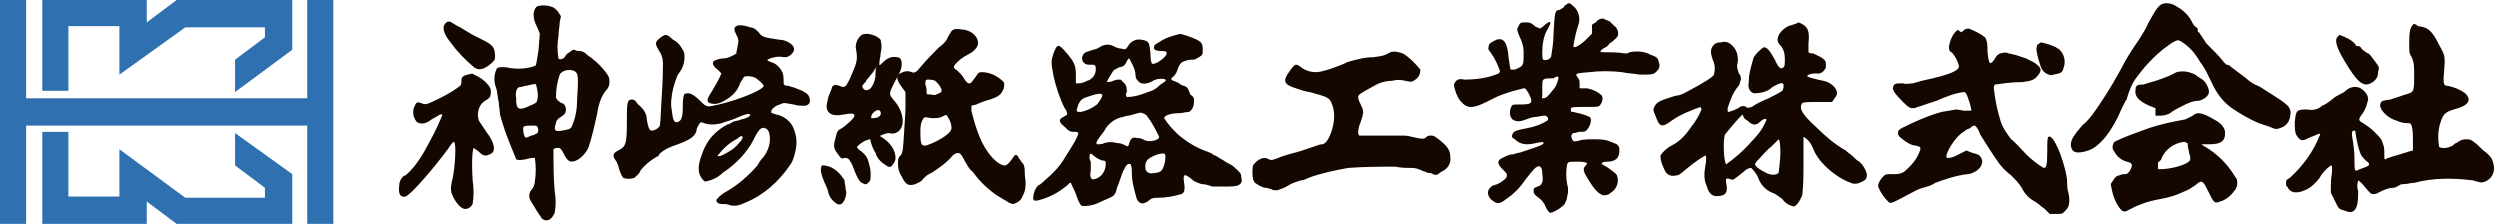
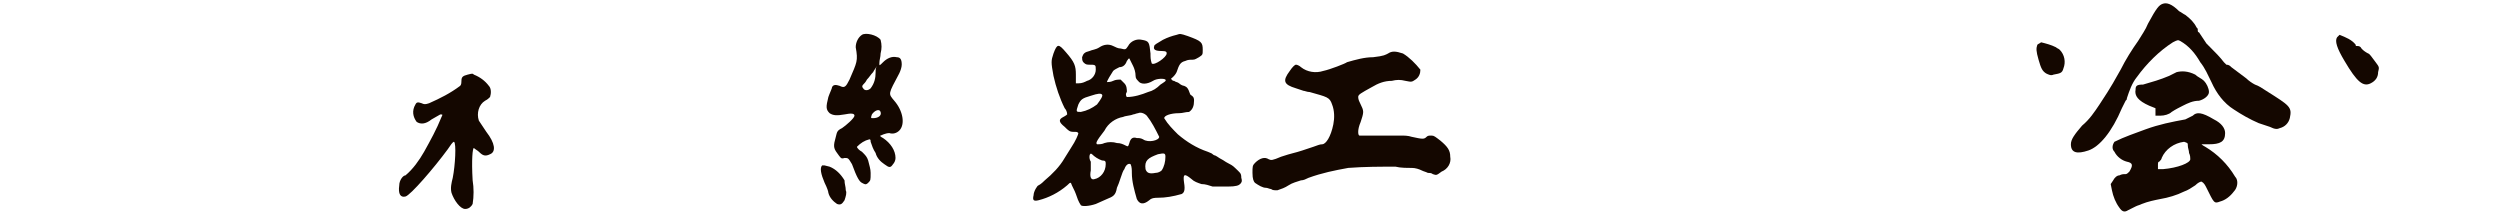
<svg xmlns="http://www.w3.org/2000/svg" version="1.0" id="レイヤー_1" x="0px" y="0px" viewBox="0 0 201 18" style="enable-background:new 0 0 201 18;" xml:space="preserve">
  <style type="text/css">
	.st0{fill:#2F70B0;}
	.st1{fill:#140700;}
	.st2{fill:none;}
</style>
  <g>
-     <polygon class="st0" points="24.7,0 24.7,7.9 2.1,7.9 2.1,0 0,0 0,18 2.1,18 2.1,10.1 24.7,10.1 24.7,18 26.8,18 26.8,0  " />
-     <path class="st0" d="M18.9,13.3l2.4,1.8v0.8h-6.4L9.6,12v3.8H5.5v-5.2H3.4V18h8.4v-1.8l2.4,1.8h9.3v-4l-4.6-3.3V13.3z M5.5,2.1h4.1   V6l5.3-3.8h6.4V3l-2.4,1.8v2.6L23.5,4V0h-9.3l-2.4,1.8V0H3.4v7.3h2.1V2.1L5.5,2.1z" />
-   </g>
+     </g>
  <g>
-     <path class="st1" d="M173.9,0.3c-0.3,0.1-0.5,0.3-1.2,1.6c-0.2,0.5-0.5,0.9-0.8,1.4c-0.5,0.7-1,1.5-1.4,2.3   c-0.4,0.7-0.7,1.3-1.7,2.8c-0.4,0.6-0.8,1.2-1.4,1.7c-0.6,0.7-0.9,1.1-0.9,1.5c0,0.7,0.5,0.8,1.4,0.5s1.9-1.5,2.7-3.4   c0.1-0.2,0.2-0.4,0.3-0.6C171,8,171,8,171,7.9c0.2-0.6,0.4-1.2,0.8-1.7c0.8-1.1,1.8-2.1,2.9-2.8c0.4-0.2,0.4-0.2,0.6-0.1   c0.7,0.4,1.2,1,1.6,1.7c0.4,0.5,0.6,1,0.9,1.6c0.4,0.9,1,1.7,1.8,2.2c0.6,0.4,1.3,0.8,2,1.1l0.9,0.3c0.4,0.2,0.6,0.2,0.8,0.1   c0.4-0.1,0.7-0.4,0.8-0.8c0.2-0.9,0-1-1.9-2.2c-0.3-0.2-0.6-0.4-0.9-0.5c-0.2-0.1-0.5-0.3-0.7-0.5c-0.4-0.3-0.8-0.6-1.2-0.9   c-0.1-0.1-0.2-0.2-0.4-0.2c0,0-0.1-0.1-0.2-0.2c-0.3-0.4-0.7-0.8-1.1-1.2c-0.1-0.1-0.2-0.2-0.3-0.3c-0.2-0.3-0.4-0.6-0.6-0.9   c-0.1,0-0.1-0.1-0.1-0.2c0-0.1,0-0.1-0.1-0.2c-0.2-0.1-0.3-0.3-0.4-0.5c-0.2-0.4-0.5-0.7-0.9-1c-0.2-0.1-0.3-0.2-0.5-0.3   C174.6,0.3,174.2,0.2,173.9,0.3" />
-     <path class="st1" d="M76.2,9.4c0.2,0.3,0.3,0.6,0.3,0.9c0,0.3-0.5,0.7-1.3,1.1c-1.1,0.5-1.2,0.5-1.2-0.8c0-0.3,0-0.7,0.2-1   c0.1-0.2,0.1-0.2,0.7-0.1c0.3,0,0.6,0,0.8-0.1C76.1,9.2,76.1,9.2,76.2,9.4 M75.2,6.5c0.2,0.2,0.4,0.4,0.5,0.7c0,0.2,0,0.2-0.2,0.3   c-0.2,0.1-0.4,0.2-0.6,0.1c-0.4,0-0.4,0-0.4-0.2c0-0.1,0-0.4-0.1-0.6c0-0.3,0-0.4,0.2-0.4C74.7,6.4,75,6.4,75.2,6.5L75.2,6.5   L75.2,6.5z M76.5,2.5c-0.1,0.2-0.2,0.3-0.3,0.5c-0.1,0.3-0.4,0.6-0.7,0.8c-0.5,0.5-1,1-1.5,1.6c-0.3,0.4-0.5,0.5-0.7,0.4   s-0.5-0.1-0.7,0C72,6,72,6.3,72.5,7l0.3,0.4v1.2c0,0.7-0.1,1.6-0.1,1.9c-0.1,1.5-0.1,1.8-0.3,2c-0.2,0.2-0.2,0.3-0.2,0.7   s0.1,0.7,0.3,1c0.3,0.6,0.5,0.8,1.1,0.6c0.2-0.1,0.5-0.2,0.6-0.4c0.2-0.2,0.4-0.4,0.7-0.5c0.6-0.4,1.2-0.8,1.7-1.4   c0.1-0.1,0.3-0.2,0.4-0.2c0.2,0,0.3,0.1,0.6,0.7c0.2,0.3,0.3,0.6,0.6,0.8c0.5,0.7,1.1,1.3,1.8,1.8c0.1,0.1,0.5,0.3,0.8,0.5   c0.2,0.1,0.4,0.3,0.7,0.3c0.3-0.1,0.6-0.3,0.7-0.6c0.3-0.5,0.3-1.1,0.2-1.7c0-0.8-0.1-0.9-0.2-1s-0.2-0.3-0.3-0.4   c-0.1-0.3-0.3-0.3-0.4-0.1c-0.2,0.3-0.5,0.7-0.7,0.7c-0.6,0-1.5-1-2-2.2c-0.3-0.7-0.5-1.4-0.7-2.2V8.5l0.4-0.1   c0.2-0.1,0.7-0.3,1.1-0.4c0.6-0.2,0.7-0.3,0.9-0.5c0.2-0.3,0.3-0.6,0.2-0.9c-0.5-0.5-1.1-0.8-1.8-0.8c-0.2,0-0.3,0.1-0.4,0.3   l-0.3,0.4c-0.2,0.3-0.4,0.3-0.7-0.2c-0.1-0.2-0.3-0.4-0.5-0.6c-0.3-0.2-0.3-0.2-0.3-0.4c0.3-0.4,0.7-0.7,1.1-0.9   c0.8-0.4,1-0.9,0.7-1.4c-0.2-0.3-0.5-0.5-0.9-0.6C76.9,2.3,76.7,2.3,76.5,2.5L76.5,2.5L76.5,2.5z M157.4,2.4   c-0.4,0.3-0.6,0.8-0.7,1.3c0,0.3,0,0.4,0.2,0.5c0.3,0.3,0.5,0.7,0.6,1.1c0,0.4-0.7,0.7-3,1.2l-0.7,0.2c-0.3,0-0.5,0.1-0.8,0   c-0.6,0-0.7,0-0.8,0.3c-0.1,0.2,0.2,0.6,0.8,1.2c0.5,0.5,0.6,0.5,0.9,0.5c0.6-0.2,1.2-0.4,1.8-0.6c0.7-0.3,1.4-0.6,2.2-0.7   c0.1,0,0.2,0.1,0.3,0.4c0.2,0.5,0.3,1,0.3,1.1c-0.2,0-0.4,0-0.6,0l-0.6-0.1L156.1,9c-1.1,0.3-2.2,0.8-3.2,1.3   c-0.3,0.2-0.3,0.2-0.3,0.4s0.1,0.3,0.5,0.6c0.3,0.2,0.6,0.4,0.9,0.4c0.4,0.1,0.4,0.1,0.4,0.3c-0.2,0.7-0.7,1.3-1.3,1.8   c-0.3,0.2-0.6,0.2-0.9,0.2c-0.6,0-0.6,0-0.8,0.2S151,14.7,151,15c0.2,0.5,0.5,0.9,0.8,1.2c0.2,0.2,0.2,0.2,1.7-0.6   c0.4-0.2,0.7-0.4,1.1-0.5c0.4-0.1,0.7-0.2,1-0.4c0.8-0.3,1.7-0.6,2.6-0.7c0.2,0,0.4-0.1,0.6-0.2c0.2-0.1,0.4-0.3,0.5-0.5   c0.1-0.3,0.1-0.3,0-0.6c-0.2-0.3-0.3-0.3-0.7-0.4l-0.5-0.2l-0.4,0.2c-0.4,0.2-0.7,0.4-1.1,0.4c-0.4,0,0.4-1.4,1-1.9   c0.1-0.1,0.3-0.2,0.4-0.3c0.1-0.1,0.2-0.1,0.4-0.2c0.1-0.1,0.2-0.2,0.4-0.2c0.2,0.2,0.3,0.4,0.4,0.7c0.5,0.8,1,1.6,1.5,2.3   c0.3,0.4,0.6,0.7,1,1c0.3,0.3,0.7,0.7,0.9,1.1c0.2,0.4,0.6,0.8,1,1c0.2,0.1,0.5,0.4,0.8,0.6l0.4,0.4h0.5c0.5,0,0.5,0,0.7-0.2   c0.1-0.1,0.2-0.2,0.3-0.4c0.1-0.3,0.1-0.7,0-1.1c-0.1-0.3-0.1-0.6-0.1-0.8c0-0.4-0.1-0.8-0.2-1.2c-0.4-1.5-1-2.7-1.3-2.5   c-0.1,0.1-0.1,0.3-0.1,1.2c0,1.2-0.1,1.3-0.3,1.3c-0.5-0.3-1-0.7-1.4-1.1c-0.4-0.4-0.8-0.9-1.2-1.2c-0.3-0.4-0.6-0.8-0.8-1.3   c-0.3-0.9-0.5-1.9-0.6-2.8c0-0.1,0-0.2,0.1-0.3c0.7-0.1,1.4-0.2,2.2-0.2c0.8-0.1,1-0.2,1.3-0.6s0.2-0.6-0.4-1l-0.6-0.3   c-0.3-0.1-0.6-0.2-0.9-0.3c-0.2,0-0.3-0.1-0.5-0.1c-0.2-0.1-0.3-0.1-0.7,0c-0.2,0.1-0.3,0.2-0.4,0.4c-0.4,0.6-0.5,0.5-0.6-0.5   c0-0.9-0.1-1-0.2-1.2c-0.4-0.3-0.8-0.5-1.3-0.7c-0.2,0-0.3,0-0.6,0.3 M143.1,11.5c0.1,0.8,0,1.6-0.1,2.4c-0.2,0.2-0.6,0.2-1,0   s-0.9-0.5-0.9-0.7c0.1-0.2,0.2-0.3,0.4-0.5s0.6-0.7,0.9-0.9c0.2-0.2,0.4-0.4,0.6-0.6C143,11.2,143.1,11.3,143.1,11.5 M140.5,9.7   c0.4,0.4,0.7,0.4,1,0.1c0.3-0.3,0.6-0.3,0.5-0.1c-0.3,0.7-0.7,1.2-1.2,1.7c-0.6,0.7-1.3,1.3-2,1.8c-0.2,0-0.3-2-0.1-2.4   c0.4-0.5,0.9-1.1,1.4-1.6C140.2,9.5,140.3,9.6,140.5,9.7z M143.6,2.2c-0.6,0.4-0.9,1-0.5,1.4c0.3,0.3,0.4,0.7,0.4,1.1   c0,0.5,0,0.6-0.1,0.7c-0.2,0.2-0.4,0.1-0.7-0.6c-0.4-0.7-0.6-1-0.9-1c-0.3,0.2-0.6,0.5-0.8,0.8c-0.2,0.7-0.4,1.3-0.4,2   c-0.1,0.5,0.1,0.8,0.4,0.9c0.5,0,1.1-0.1,1.5-0.5c0.7-0.4,0.9-0.4,0.9-0.1c0,0.1,0,0.2-0.1,0.4c-0.3,0.2-0.7,0.4-1.1,0.6   c-0.5,0.2-1.1,0.5-1.2,0.6c-0.3,0.2-0.6,0.2-0.6,0.1c-0.1-0.1-0.4-0.1-0.5,0c-0.3,0.2-0.6,0.3-0.9,0.4c-0.1,0-0.1,0-0.1-0.3   c0.2-0.6,0.4-1.2,0.8-1.7c0.1-0.1,0.2-0.3,0.2-0.4c0.1-0.2,0.1-0.5-0.1-0.7c-0.1-0.3-0.2-0.6-0.1-0.8c0.1-0.6-0.1-1.2-0.5-1.5   c-0.2-0.2-0.5-0.3-0.8-0.2c-0.4,0-0.5,0.1-0.6,0.2c-0.3,0.3-0.3,0.6-0.1,1.2c0.2,0.4,0.2,0.8,0.1,1.2c-0.1,0.2-0.7,0.6-2.4,1.5   c-0.2,0.1-0.5,0.2-0.7,0.2c-1.3,0.4-1.5,0.5-1.7,0.9c-0.1,0.2-0.1,0.3,0.1,0.7c0.3,0.9,0.5,1,1.3,0.4c0.7-0.5,1.5-0.8,2.3-1.1   c0,0,0.1,0.1,0.1,0.2c-0.2,0.5-0.5,1-0.9,1.5c-0.4,0.6-0.9,1.1-1.5,1.4c-0.4,0.2-0.7,0.5-0.9,0.8c0,0.5,0.2,0.9,0.4,1.3   c0.2,0.3,0.5,0.4,0.9,0.3c0.1,0,0.3-0.1,0.4-0.2c0.6-0.5,1.2-1,1.9-1.4c0.1,0,0.1,0.4,0,0.9s-0.1,1.1,0.1,1.5   c0.2,0.8,0.6,1,1.3,0.8c0.3-0.1,0.4-0.4,0.3-0.9s0-0.5,0.3-0.4s0.2,0.1,1.1-0.6c0.2-0.2,0.4-0.3,0.6-0.3c0.3,0.3,0.5,0.6,0.6,0.9   c0.2,0.5,0.6,0.9,1.1,1.1c0.3,0.1,0.5,0.3,0.8,0.5c0.2,0.3,0.5,0.5,0.9,0.6c0.2,0,0.5-0.4,0.7-0.9c0.1-0.8,0.1-1.7,0.1-2.5   c0-1.7,0-2.2,0-2.2s0.5,0.2,0.8,1c0.2,0.5,0.5,0.9,0.9,1.3c0.6,0.6,1.3,1.1,2.1,1.4c0.2,0.1,0.5,0.1,0.7,0c0.5-0.2,0.6-0.3,0.6-0.7   c-0.1-0.4-0.3-0.7-0.6-1c-0.2-0.1-0.3-0.2-0.5-0.4s-0.4-0.3-0.6-0.5c-0.9-0.5-1.7-1.2-2.4-1.9c-1.1-1-1.4-1.5-1.1-1.9   c0.1-0.1,0.4-0.1,1.6-0.1h0.8l0.2-0.3c0.1-0.1,0.2-0.3,0.2-0.4c0-0.4-0.5-0.9-1.1-1c-0.9-0.2-1.3-0.3-1.3-0.4s0.4-0.2,0.7-0.2   c0.4,0.1,0.7-0.2,0.8-0.5c0-0.1,0-0.2,0-0.3c0-0.2-0.1-0.3-0.4-0.5c-0.2-0.1-0.4-0.2-0.6-0.3c-0.1,0-0.3,0-0.4-0.1   c0-0.2,0-0.5,0-0.7c0.1-1,0-1.4-0.8-1.7C144.3,2,143.9,2,143.6,2.2L143.6,2.2z M59.7,11c0.1,0.1-0.4,0.7-0.8,1   c-0.6,0.4-1.2,0.7-1.2,0.5c0.4-0.5,0.9-1,1.5-1.3C59.6,10.9,59.6,10.9,59.7,11z M59.2,2.1c-0.2,0.1-0.2,0.3,0,0.7   c0.2,0.3,0.2,0.6,0.1,0.9c0,0.2-0.1,0.4-0.1,0.6c-0.3,0.2-0.7,0.4-1.1,0.4c-0.2,0-0.5,0.1-0.7,0.2c-0.2,0.2,0,0.5,0.3,0.7   c0.1,0.1,0.2,0.2,0.3,0.3c-0.2,0.5-0.5,1-0.8,1.5c-0.4,0.6-0.4,0.8-0.1,0.9c0.3,0.1,0.7,0.1,1.3-0.3c0.5-0.3,0.9-0.7,1.1-1.3   c0.1-0.2,0.2-0.3,0.3-0.5c0.1-0.1,0.5-0.1,0.8,0s0.8,0.6,0.8,0.7c0,0.3-1.9,1.1-3.6,1.5c-0.9,0.2-0.9,0.2-1.2,0   c-0.7-0.7-1-0.9-1.3-0.9c-0.1,0-0.2,0-0.3,0.1c-0.1,0.3-0.1,0.6-0.1,0.9c0,0.9-0.1,1.2-0.4,1.3s-0.4-0.1-0.5-1   c-0.1-0.5,0-1.1,0.1-1.6c0.1-0.4,0.3-1,0.4-1.2C55,5.4,55.1,4.8,55,4.2c-0.2-0.4-0.4-0.7-0.7-0.9C54.1,3.2,54,3.1,53.9,3   s-0.3-0.2-0.4-0.2c-0.3,0.1-0.5,0.3-0.7,0.5c-0.1,0.2-0.1,0.3,0.2,0.8c0.2,0.3,0.3,0.6,0.3,1c0,0.2,0,1.4-0.1,2.7   c-0.1,1.8-0.1,2.3-0.2,2.4c-0.2,0.2-0.4,0.3-0.6,0.3c-0.2,0-0.3-0.3-0.4-0.9c0-0.5-0.3-0.9-0.7-1.2C51.1,8.1,51,8,50.8,8   c-0.4,0-0.4,0.3-0.4,1.9c0,1.7-0.1,1.9-0.7,2.2c-0.4,0.2-0.5,0.4-0.2,0.8c0.1,0.1,0.1,0.2,0.2,0.4c0.1,0.4,0.2,0.7,0.4,1   c0.3,0.1,0.6,0.1,0.9,0c0.2-0.2,0.4-0.3,0.5-0.6c0.4-0.5,0.8-0.8,1.3-1.1c0.1,0,0.2-0.1,0.2-0.2c0.4-0.4,0.9-0.6,1.5-0.8   c1.1-0.4,1.4-0.7,1.5-1.1c0-0.2,0.1-0.3,0.2-0.5c0.1-0.2,0.2-0.2,0.4-0.1c0.6,0.2,1.2,0.1,1.7-0.1c0.4-0.1,0.9-0.3,1.1-0.4   c0.5-0.2,0.8-0.3,0.9-0.2c0.1,0.1-0.2,0.3-0.7,0.4c-0.2,0.1-0.4,0.1-0.7,0.2c-0.1,0.1-0.3,0.2-0.4,0.2c-0.4,0.2-0.8,0.5-1.1,0.8   c-0.5,0.5-0.8,1.1-1,1.7c-0.3,0.8-0.3,1.4,0,1.8c0.1,0.2,0.3,0.3,0.3,0.3c0.5-0.1,1-0.3,1.4-0.7c0.3-0.2,0.7-0.5,0.8-0.6   c0.7-0.6,1.3-1.3,1.7-2.1s0.6-1,0.9-0.9c0.3,0.1,0.4,0.4,0.4,0.9s-0.2,1-0.5,1.4c-0.2,0.2-0.4,0.5-0.5,0.7   c-0.7,0.8-1.6,1.6-2.5,2.1c-0.4,0.2-0.8,0.6-0.8,0.7c0,0.2,0.2,0.3,0.4,0.3s0.5,0,0.7,0.1c0.4,0.1,0.8,0,1.2-0.2   c1.5-0.6,2.7-1.7,3.6-3c0.3-0.4,0.4-0.9,0.5-1.4c0.1-0.6,0-1.2-0.3-1.8c-0.3-0.5-0.8-0.8-1.3-0.9C62.1,9.1,62,9.1,62,9   c0-0.2,0.3-0.5,0.7-0.6c0.4-0.2,0.4-0.1,1.1,0c0.3,0.1,0.6,0.1,0.9,0.1c0.3,0,0.5-0.3,0.4-0.5c0-0.3-0.2-0.5-0.6-0.7L64,7.1   C63.8,7,63.6,7,63.4,6.9C63,6.9,63,6.8,63,6.5c0-0.2,0-0.5-0.1-0.7C62.7,5.4,62.4,5.1,62,5c-0.2-0.1-0.3-0.1-0.3-0.2   c0.4-0.2,0.9-0.3,1.3-0.2c0.3,0,0.3,0,0.6-0.2c0.4-0.4,0.3-0.7-0.2-1c-0.2-0.1-0.4-0.2-0.7-0.2C61.4,3,61.3,3,61,2.6   c-0.2-0.2-0.4-0.4-0.7-0.4C59.8,2,59.3,2,59.2,2.1L59.2,2.1L59.2,2.1z M189.4,10.8c0.1,0.6,0.2,1.1,0.4,1.6   c0.1,0.2,0.3,0.4,0.4,0.5c0.4,0.3,0.4,0.4-0.2,0.6l-0.5,0.2c-0.2,0.1-0.2-0.1-0.2-0.9c0-0.7-0.1-1.3-0.2-1.9c0-0.1,0-0.2,0-0.3   C189.3,10.4,189.4,10.5,189.4,10.8 M194,2c-0.2,0.2-0.3,0.5-0.3,1.4c0,0.8,0,0.9,0.2,1.2c0.2,0.4,0.2,0.9,0.2,1.3   c0,1.2,0,1.5-0.4,1.6c-0.2,0.1-0.4,0.1-0.6,0.2c-0.3,0.1-0.6,0.2-0.9,0.3c-0.7,0.1-0.7,0.1-0.8,0.3c-0.2,0.4,0.5,1.2,1.3,1.4   c0.2,0.1,0.5,0.2,0.8,0.2s0.3,0,0.4,0.2c0.1,0.4,0.1,0.8,0.1,1.1v0.9l-0.4,0.1c-0.2,0.1-0.4,0.1-0.6,0.2c-0.4,0.1-0.7,0.2-1,0.3   c-0.1,0-0.1,0.1-0.2,0.1c-0.1,0-0.1,0-0.1-0.4c0-0.3,0-0.6-0.1-0.8c-0.1-0.4-0.2-0.5-0.7-1c-0.3-0.3-0.6-0.5-0.9-0.7   c-0.4-0.2-0.4-0.3-0.1-0.7c0.3-0.4,0.4-0.8,0.5-1.2c0-0.4-0.3-0.7-0.6-0.9c-0.4-0.2-0.8-0.1-1.1,0.1c-0.2,0.2-0.4,0.3-0.6,0.4   c-0.2,0.1-0.4,0.2-0.6,0.4c-0.3,0.2-0.5,0.4-0.8,0.5c-0.3,0.3-0.8,0.4-1.2,0.3c-0.9,0-0.9,0.1-1,1c0,0.6,0,0.7,0.1,1   c0.1,0.2,0.2,0.3,0.3,0.4c0.2,0.1,0.2,0.1,0.5,0c0.2-0.1,0.4-0.2,0.7-0.3c0.4-0.2,0.5-0.2,0.4,0c-0.5,1.3-1.4,2.5-2.4,3.4   c-0.2,0.1-0.3,0.2-0.3,0.3s0,0.2,0,0.2c0,0.1,0,0.2,0.1,0.2c0.2,0.5,0.7,0.6,1.4,0.3c0.5-0.2,0.9-0.6,1.2-1c0.2-0.4,0.5-0.7,0.9-1   c0.1,0,0.1,0.1,0.1,0.4c0,0.2-0.1,0.7-0.1,1.1v0.7l0.3,0.6c0.3,0.6,0.3,0.7,0.7,0.8c0.5,0.2,0.7,0.2,0.9,0s0.3-0.6,0.3-1.5   c-0.1-0.3-0.1-0.6,0-0.9c0,0,0.3,0.2,0.5,0.5c0.2,0.2,0.4,0.5,0.6,0.6c0.2,0,0.4,0,0.5-0.1c0.4-0.2,0.8-0.4,1.2-0.4   c0.2,0,0.3-0.1,0.5-0.2c0.1-0.1,0.3-0.1,0.4-0.1c0.3,0,0.5-0.1,0.8-0.1c1.5-0.4,3.1-0.4,4.7-0.2c0.7,0.2,0.7,0.2,1,0.1   c0.5-0.2,0.8-0.7,0.7-1.3c-0.1-0.5-0.2-0.7-0.7-1.1c-0.3-0.2-0.6-0.6-0.8-0.7c-0.2-0.2-0.4-0.3-0.6-0.3c-0.2,0-0.4,0-0.6,0.1   c-0.1,0.1-0.2,0.1-0.3,0.2c-0.1,0-0.2,0.1-0.3,0.2c-0.2,0.1-0.4,0.2-0.7,0.2c-0.1,0-0.3,0-0.4-0.1c-0.1-0.6-0.1-1.3,0.1-1.9   c0.2-0.7,0.4-0.9,1.1-1.1c1.1-0.3,1.5-0.7,0.9-1.3c-0.4-0.3-0.9-0.5-1.4-0.6c-0.3,0-0.4-0.1-0.3-1.1c0.1-1.3,0.1-1.3-0.4-2.2   c-0.6-1.2-0.9-1.4-1.7-1.5C194.2,1.9,194,1.9,194,2L194,2L194,2z M35.8,1.9c-0.3,0.3-0.1,0.9,0.5,1.6c0.5,0.7,1.1,1.3,1.8,1.9   c0.4,0.3,0.8,0.2,1.4-0.3c0.3-0.3,0.3-0.3,0.3-0.6c0-0.7-0.2-0.9-1-1.3L38,2.8l-1-0.6c-0.2-0.1-0.4-0.2-0.7-0.4   C36.2,1.7,35.9,1.7,35.8,1.9 M43.2,10.2c0.1,0.1,0.1,0.4,0,0.5c-0.2,0.1-0.3,0.2-0.5,0.2c-0.4,0.2-0.4,0.2-0.5,0.1   c-0.1-0.1-0.2-0.7-0.1-0.8c0.1-0.1,0.3-0.1,0.8-0.1C43,10.1,43.2,10.1,43.2,10.2 M43.1,6.8c0.1,0.4,0.2,0.8,0.1,1.2   c0,0.2-0.1,0.3-0.6,0.5c-0.6,0.3-0.9,0.3-1,0.1s-0.1-0.4-0.1-0.7C41.4,7.3,41.6,7,41.8,7s0.3-0.1,0.5-0.1C42.8,6.8,43,6.7,43.1,6.8   L43.1,6.8z M46.3,5.8C46.5,6,46.5,6.4,46.4,8c0,0.7-0.1,1.4-0.4,2.1c-0.1,0.3-0.3,0.3-0.8,0.4c-0.6,0.1-0.7,0-0.5-0.6   c0-0.2,0.2-0.4,0.4-0.5c0.3-0.2,0.4-0.3,0.4-0.6s-0.2-0.5-0.3-0.5S44.7,8,44.7,7.8c0-0.6,0.1-1.2,0.3-1.8C45.2,5.6,46,5.5,46.3,5.8   z M43.2,0.5c-0.4,0.3-0.4,1,0,1.7l0.2,0.5L43.3,4c-0.1,0.7-0.2,1.2-0.2,1.2c0,0.2-1.3,0.4-1.8,0.3c-0.3,0-0.5-0.1-0.8-0.1   c-0.4,0-0.5,0-0.6,0.2c-0.2,0.5-0.2,1,0,1.5C40,7.4,40,7.9,40.1,8.2c0,0.3,0.1,0.7,0.1,1l0.2,0.7c0.3,1,0.7,1.9,1.1,2.9   c0.1,0.1,0.5,0.1,1.2-0.1c0.1,0,0.2,0,0.3,0c0.1,0.6,0.1,1.3,0,1.9c0,0.2-0.1,0.5-0.3,0.7c-0.2,0.3-0.2,0.6,0,0.9   c0.3,0.5,0.6,1,0.9,1.4c0.4,0.3,0.8,0,1-0.5c0.1-0.6,0.1-1.1,0-1.7c-0.1-1.1-0.1-2.2-0.1-3.4c0.1-0.1,0.5-0.2,0.6,0   c0.1,0.1,0.2,0.3,0.3,0.5s0.2,0.3,0.3,0.4c0.4,0.3,1.2-0.2,1.6-1c0.3-0.9,0.5-1.8,0.7-2.7c0.1-0.7,0.3-1.4,0.7-1.9   C48.9,7.1,49,6.9,49,6.6s0-0.4-0.3-0.8C48.4,5.4,48,5,47.6,4.7c-0.1-0.1-0.3-0.2-0.4-0.3c-0.2-0.2-0.4-0.3-0.6-0.3   c-0.1,0-0.3,0-0.4-0.1c-0.1,0-0.2,0-0.4,0.2c-0.2,0.1-0.3,0.2-0.4,0.4c-0.2,0.2-0.4,0.2-0.5,0.1c-0.1-0.6-0.1-1.2,0-1.8   c0-0.4,0.1-0.8,0.1-1.1l0.1-0.5L44.9,1c-0.1-0.2-0.3-0.3-0.4-0.4C44,0.4,43.6,0.4,43.2,0.5L43.2,0.5L43.2,0.5z M125.3,6.3   c-0.1,0.4-0.2,0.7-0.5,1c-0.3,0.4-0.5,0.6-0.7,0.6s-0.1,0-0.1-0.2s0-0.5,0-0.7c0-0.7,0-0.7,0.9-0.7C125.2,6.1,125.3,6.1,125.3,6.3z    M125.9,0.4c-0.1,0-0.1,0.1-0.2,0.2s-0.2,0.1-0.3,0.2c-0.4,0-0.4,0.2-0.5,2c0,0.6-0.1,1.2-0.2,1.8c-0.1,0.1-0.2,0.2-0.3,0.2   c-0.4,0.1-0.4,0-0.4-0.6s0.1-1.3,0.4-1.8c0.4-0.7,0.3-0.8-0.2-0.4c-0.1,0.1-0.2,0.2-0.4,0.3c-0.1-0.1-0.3-0.1-0.4-0.2   c-0.2-0.2-0.4-0.3-0.6-0.3c-0.5,0-0.6,0-0.7,0.3c-0.2,0.3-0.1,0.4,0.1,0.9c0.2,0.4,0.3,0.8,0.3,1.2c0,1,0,1.1-0.5,1.3   c-0.1,0.1-0.3,0.1-0.5,0.1c-0.1,0-0.1-0.3-0.2-0.9c-0.1-1.3-0.4-1.7-1-1.5c-0.4,0.2-0.6,0.3-0.6,0.5c-0.1,0.3,0,0.3,0.2,0.6   c0.3,0.4,0.5,0.9,0.7,1.4c0,0.1-0.1,0.2-0.1,0.2c-0.9,0.4-1.9,0.5-2.8,0.5c-0.3-0.1-0.6,0-0.7,0.2c-0.1,0.1-0.1,0.2-0.1,0.3   c0.1,0.4,0.2,0.8,0.5,1.2c0.6,0.7,1,0.7,2.7-0.2c0.8-0.4,1.6-0.6,2.4-0.8c0.2,0,0.2,0.1,0.4,0.4c0.4,0.8,0.3,0.9-0.7,0.9   c-0.6,0-0.6,0-0.7,0.2s-0.1,0.3-0.1,0.5s0.1,0.4,0.2,0.5c0.3,0.2,0.6,0.2,1.1,0c0.3-0.1,0.5-0.2,0.8-0.2l0.6-0.1   c0.2,0,0.2,0,0.3,0.1s0.1,0.2,0,0.3c-0.5,0.3-1,0.5-1.6,0.6c-1.1,0.2-1.1,0.3-1.2,0.5s0,0.3,0.2,0.4c0.4,0.4,0.9,0.5,1.7,0.3   c0.5-0.1,0.6-0.1,0.6,0s-0.2,0.2-0.8,0.4c-0.3,0.1-0.6,0.2-0.9,0.3c-0.2,0.1-0.5,0.1-0.7,0.2c-0.4,0-0.7,0.2-1.1,0.4   c-0.2,0.2-0.2,0.4,0.2,0.8s0.4,0.4,0.3,0.7c-0.3,0.3-0.6,0.5-1,0.6c-0.1,0-0.2,0.1-0.3,0.2c-0.3,0.3-0.2,0.8,0.3,1.1   c0.3,0.2,0.5,0.2,1-0.2c0.6-0.4,1.1-0.9,1.5-1.5c0.7-0.9,0.8-1,1-1.1s0.4,0,0.4,0.6c0.1,0.6,0,0.9-0.4,1c-0.2,0.1-0.3,0.1-0.3,0.3   s0,0.3,0.4,0.6c0.3,0.2,0.5,0.5,0.6,0.8c0.1,0.2,0.2,0.3,0.3,0.4c0.1,0.1,1-0.4,1.2-0.7c0.1-0.2,0.2-0.4,0.2-0.6   c0.1-0.3,0.1-0.7,0-1c-0.1-0.5-0.1-1.1,0-1.6c0.1-0.2,0.1-0.2,0.8-0.2c0.3,0,0.5,0,0.8,0.1c0,0,0,0.1-0.1,0.2   c-0.3,0.3-0.2,0.5,0.3,1.3s0.8,1,1.1,1.1c0.2,0,0.4,0,0.6-0.2c0.5-0.3,0.7-0.9,0.5-1.4c-0.1-0.2-0.3-0.3-0.7-0.6   c-0.3-0.2-0.6-0.3-0.5-0.4c0.1-0.1,0.3-0.1,0.4-0.1c0.7,0,1-0.3,1-0.9c0-0.4-0.1-0.5-0.7-0.7c-0.4-0.2-0.9-0.2-1.3-0.2   c-0.4,0-1,0-1.2,0.1c-0.4,0.1-0.5,0.1-0.6-0.1c-0.1-0.2-0.1-0.4,0.1-0.5c0.2,0,0.4-0.1,0.5-0.1c0.4,0,0.5,0,0.7-0.3   s0.3-0.8,0.1-0.9c-0.4-0.2-0.9-0.3-1.3-0.4c-0.1,0-0.2,0-0.2-0.1s0-0.2,0-0.2c0.1-0.1,0.3-0.1,1.1-0.1c0.9,0,1.1,0,1.2-0.1   c0.2-0.2,0.3-0.5,0.2-0.8c-0.3-0.3-0.7-0.5-1.2-0.6H127V6.8c0-0.2,0-0.4-0.1-0.5c-0.3-0.4-0.3-0.4,0.9-0.5c0.8-0.1,1.7-0.1,2.6,0   c0.4,0.1,0.9,0.1,1.4,0.2c0.8,0,1,0,1.2-0.1c0.3-0.2,0.5-0.5,0.4-0.8c-0.1-0.4-0.1-0.5-0.7-0.7c-0.5-0.3-1.2-0.3-1.7-0.2   c-0.1,0.1-0.3,0.1-0.3,0.1c-0.6-0.1-1.2-0.1-1.8-0.1c-0.3,0-0.3-0.1,0-0.3c0.2-0.1,0.4-0.2,0.5-0.4c0.2-0.1,0.4-0.3,0.5-0.4   c0.1-0.1,0.2-0.2,0.2-0.4s-0.1-0.5-0.3-0.6c-0.1-0.1-0.3-0.3-0.4-0.4c-0.1,0-0.2-0.1-0.3-0.1c-0.2-0.2-0.6-0.1-0.8,0.2   C127.9,2,128,2,128,2.3v0.4l-0.6,0.6c-0.6,0.5-0.9,0.6-0.9,0.4c0.1-0.6,0.2-1.1,0.4-1.7c0.2-0.5,0-1.2-0.4-1.5   C126.2,0.2,126.1,0.2,125.9,0.4L125.9,0.4z" />
+     <path class="st1" d="M173.9,0.3c-0.3,0.1-0.5,0.3-1.2,1.6c-0.2,0.5-0.5,0.9-0.8,1.4c-0.5,0.7-1,1.5-1.4,2.3   c-0.4,0.7-0.7,1.3-1.7,2.8c-0.4,0.6-0.8,1.2-1.4,1.7c-0.6,0.7-0.9,1.1-0.9,1.5c0,0.7,0.5,0.8,1.4,0.5s1.9-1.5,2.7-3.4   c0.1-0.2,0.2-0.4,0.3-0.6C171,8,171,8,171,7.9c0.2-0.6,0.4-1.2,0.8-1.7c0.8-1.1,1.8-2.1,2.9-2.8c0.4-0.2,0.4-0.2,0.6-0.1   c0.7,0.4,1.2,1,1.6,1.7c0.4,0.5,0.6,1,0.9,1.6c0.4,0.9,1,1.7,1.8,2.2c0.6,0.4,1.3,0.8,2,1.1l0.9,0.3c0.4,0.2,0.6,0.2,0.8,0.1   c0.4-0.1,0.7-0.4,0.8-0.8c0.2-0.9,0-1-1.9-2.2c-0.3-0.2-0.6-0.4-0.9-0.5c-0.2-0.1-0.5-0.3-0.7-0.5c-0.4-0.3-0.8-0.6-1.2-0.9   c-0.1-0.1-0.2-0.2-0.4-0.2c0,0-0.1-0.1-0.2-0.2c-0.3-0.4-0.7-0.8-1.1-1.2c-0.1-0.1-0.2-0.2-0.3-0.3c-0.2-0.3-0.4-0.6-0.6-0.9   c-0.1,0-0.1-0.1-0.1-0.2c0-0.1,0-0.1-0.1-0.2c-0.2-0.4-0.5-0.7-0.9-1c-0.2-0.1-0.3-0.2-0.5-0.3   C174.6,0.3,174.2,0.2,173.9,0.3" />
    <path class="st1" d="M66.1,13.3c-0.2,0.2-0.1,0.7,0.2,1.4c0.2,0.4,0.3,0.7,0.3,0.8c0.1,0.4,0.4,0.7,0.7,0.9c0.3,0.1,0.4,0,0.6-0.3   c0.1-0.3,0.2-0.6,0.1-0.8c0-0.3-0.1-0.5-0.1-0.8c-0.3-0.5-0.7-0.9-1.2-1.1l-0.4-0.1C66.2,13.3,66.1,13.3,66.1,13.3 M175.9,11.7   c0,0.2,0.1,0.4,0.1,0.6c0.1,0.2,0.1,0.4,0.1,0.5c0,0.3-1,0.7-2.2,0.8h-0.4v-0.3c0-0.2,0-0.3,0.1-0.3c0.1-0.1,0.2-0.2,0.2-0.3   c0.3-0.7,1-1.2,1.8-1.3C175.9,11.5,175.9,11.5,175.9,11.7 M176.3,9.3c-0.2,0.1-0.4,0.2-0.6,0.3c-1.1,0.2-2.1,0.4-3.2,0.8   c-0.8,0.3-1.7,0.6-2.5,1c-0.2,0.3-0.2,0.6,0,0.8c0.2,0.4,0.6,0.7,1,0.8c0.5,0.1,0.5,0.3,0.2,0.8c-0.1,0.1-0.2,0.2-0.3,0.2   c-0.2,0-0.3,0-0.5,0.1c-0.2,0-0.4,0.2-0.5,0.4l-0.2,0.3l0.1,0.5c0.1,0.5,0.3,1,0.6,1.4c0.2,0.3,0.4,0.4,0.7,0.2   c0.2-0.1,0.4-0.2,0.6-0.3c0.2-0.1,0.3-0.1,0.5-0.2c0.5-0.2,1-0.3,1.5-0.4c0.6-0.1,1.3-0.3,1.9-0.6c0.3-0.1,0.6-0.3,0.9-0.5   c0.2-0.2,0.4-0.3,0.5-0.3c0.2,0.1,0.3,0.3,0.4,0.5c0.6,1.2,0.6,1.3,1.1,1.1c0.4-0.1,0.8-0.4,1.1-0.8c0.3-0.3,0.4-0.9,0.1-1.2   c-0.6-1-1.4-1.8-2.4-2.4c-0.2-0.1-0.3-0.2-0.3-0.2c0.2,0,0.4,0,0.6,0c0.9,0,1.3-0.2,1.3-0.9c0-0.4-0.3-0.8-0.9-1.1   C177,9,176.6,9,176.3,9.3L176.3,9.3L176.3,9.3z M37.6,6c-0.4,0.1-0.5,0.2-0.5,0.5c0,0.1,0,0.3-0.1,0.4c-0.8,0.6-1.6,1-2.5,1.4   c-0.3,0.1-0.4,0.1-0.6,0c-0.3-0.1-0.4-0.1-0.5,0.1c-0.3,0.5-0.2,1,0.1,1.4c0.3,0.2,0.7,0.2,1.2-0.2c0.2-0.1,0.5-0.3,0.7-0.4   c0.2,0,0.2,0,0.1,0.2c-0.4,1-0.9,1.9-1.4,2.8c-0.4,0.7-0.9,1.4-1.5,1.9c-0.2,0-0.5,0.4-0.5,0.8c-0.1,0.7,0.1,1,0.5,0.9   s2.3-2.3,3.4-3.8c0.2-0.3,0.4-0.6,0.5-0.6c0.2,0.1,0.1,1.9-0.1,2.9c-0.1,0.4-0.2,0.8-0.1,1.2c0.2,0.6,0.7,1.3,1.1,1.3   c0.3,0,0.5-0.2,0.6-0.4c0.1-0.6,0.1-1.3,0-1.9c-0.1-1.7,0-2.6,0.1-2.6c0.1,0.1,0.3,0.2,0.4,0.3c0.3,0.3,0.5,0.4,0.9,0.2   c0.5-0.2,0.4-0.9-0.3-1.8c-0.2-0.3-0.4-0.6-0.6-0.9c-0.2-0.6,0-1.3,0.5-1.6c0.2-0.1,0.3-0.2,0.4-0.3c0.1-0.3,0.1-0.7-0.1-0.9   C39,6.5,38.6,6.2,38.1,6C38,5.9,38,5.9,37.6,6 M175,5.8l-0.6,0.3c-0.7,0.3-1.4,0.5-2.1,0.7c-0.5,0-0.6,0.1-0.6,0.4   c-0.1,0.5,0.2,0.9,1.1,1.3l0.5,0.2V9v0.3h0.4c0.3,0,0.7-0.1,0.9-0.3c0.3-0.2,0.7-0.4,0.9-0.5c0.4-0.2,0.8-0.4,1.3-0.4   c0.4-0.1,0.8-0.4,0.8-0.7c0-0.3-0.2-0.7-0.4-0.9c-0.2-0.2-0.5-0.3-0.7-0.5C175.9,5.7,175.4,5.7,175,5.8 M111.6,4.3   c-0.2,0.1-0.3,0.2-1.2,0.3c-0.7,0-1.4,0.2-2.1,0.4c-0.1,0.1-1.4,0.6-1.9,0.7c-0.6,0.2-1.3,0.1-1.8-0.3c-0.1-0.1-0.3-0.2-0.4-0.2   s-0.3,0.2-0.5,0.5c-0.6,0.8-0.5,1.1,0.5,1.4l0.6,0.2c0.1,0,0.3,0.1,0.5,0.1c1.4,0.4,1.6,0.4,1.8,1c0.2,0.5,0.2,1.1,0.1,1.6   c-0.2,1-0.6,1.6-0.9,1.6c-0.2,0-0.4,0.1-0.7,0.2c-0.3,0.1-0.6,0.2-0.9,0.3c-0.6,0.2-0.8,0.2-1.7,0.5c-0.7,0.3-0.8,0.3-1,0.2   c-0.3-0.2-0.7-0.1-1.1,0.3c-0.2,0.2-0.2,0.3-0.2,0.8s0.1,0.7,0.2,0.8c0.3,0.2,0.6,0.4,0.9,0.4c0.1,0,0.3,0.1,0.4,0.1   c0.1,0.1,0.3,0.1,0.5,0.1c0.3-0.1,0.6-0.2,0.9-0.4s0.7-0.3,1-0.4c0.2,0,0.4-0.1,0.6-0.2c1.1-0.4,2.1-0.6,3.2-0.8   c1.3-0.1,2.6-0.1,3.8-0.1c0.4,0.1,0.9,0.1,1.3,0.1c0.3,0,0.6,0.1,0.8,0.2c0.2,0.1,0.3,0.1,0.5,0.2c0.1,0,0.3,0,0.4,0.1   c0.3,0.1,0.3,0.1,0.7-0.2c0.5-0.2,0.8-0.7,0.7-1.2c0-0.5-0.2-0.8-0.8-1.3c-0.4-0.3-0.5-0.4-0.7-0.4s-0.3,0-0.4,0.1   c-0.2,0.2-0.3,0.2-1.2,0c-0.3-0.1-0.6-0.1-0.9-0.1c-1.3,0-3.2,0-3.3,0c-0.1,0-0.2-0.4,0.1-1.1c0.1-0.3,0.2-0.6,0.2-0.8   s-0.1-0.4-0.2-0.6c-0.1-0.2-0.2-0.4-0.2-0.6c0-0.2,0.2-0.3,1.1-0.8c0.5-0.3,1-0.5,1.6-0.5c0.4-0.1,0.7-0.1,1.1,0   c0.5,0.1,0.5,0.1,0.8-0.1s0.4-0.5,0.4-0.8c-0.4-0.5-0.9-1-1.4-1.3C112.2,4.1,111.9,4.1,111.6,4.3 M163.8,3.6   c-0.1,0.3-0.1,0.5,0.1,1.2c0.2,0.7,0.3,0.9,0.6,1.1c0.2,0.1,0.4,0.2,0.6,0.1c0.5-0.1,0.7-0.1,0.8-0.5c0.2-0.5,0.1-1.1-0.3-1.5   c-0.1-0.1-0.2-0.1-0.3-0.2c-0.4-0.2-0.8-0.3-1.2-0.4C164,3.5,163.9,3.5,163.8,3.6 M187.9,3c-0.2,0.3,0,0.9,0.6,1.9   c1,1.7,1.5,2.1,2.1,1.8c0.4-0.2,0.6-0.5,0.6-0.9c0.1-0.4,0.1-0.4-0.2-0.8s-0.5-0.7-0.6-0.7c-0.2-0.1-0.5-0.3-0.6-0.5   c-0.1-0.1-0.2-0.1-0.3-0.1s-0.1,0-0.1-0.1c-0.3-0.4-0.8-0.6-1.3-0.8C188.1,2.8,188,2.9,187.9,3 M93.7,12.6c0,0.4-0.1,0.8-0.3,1.1   c-0.1,0.1-0.3,0.2-0.5,0.2c-0.5,0.1-0.7,0-0.8-0.3c-0.1-0.7,0.2-0.9,1-1.2C93.6,12.3,93.7,12.3,93.7,12.6z M87.8,12.4   c0.2,0.2,0.5,0.4,0.8,0.5c0.3,0,0.3,0.1,0.3,0.3c0,0.6-0.4,1.1-0.9,1.2c-0.3,0.1-0.4-0.2-0.3-0.7c0-0.2,0-0.5,0-0.7   C87.5,12.7,87.6,12.2,87.8,12.4L87.8,12.4z M92.2,9.3c0.4,0.5,0.7,1.1,1,1.7c0,0.3-0.9,0.5-1.3,0.2c-0.2-0.1-0.3-0.1-0.5-0.1   c-0.3-0.1-0.5,0-0.6,0.4c-0.1,0.3-0.1,0.3-0.3,0.2c-0.2-0.1-0.4-0.2-0.7-0.2c-0.3-0.1-0.7-0.1-1,0c-0.2,0.1-0.4,0.1-0.6,0.1   c-0.1-0.1-0.1-0.2,0.6-1.1c0.3-0.6,0.9-1,1.5-1.1c0.2-0.1,0.6-0.1,0.8-0.2c0.1,0,0.3-0.1,0.4-0.1C91.7,9,92,9.1,92.2,9.3L92.2,9.3   L92.2,9.3z M88.6,7.6c0.1,0.1-0.1,0.4-0.4,0.8c-0.4,0.3-0.8,0.5-1.3,0.6c-0.4,0-0.4,0-0.2-0.6c0.2-0.4,0.3-0.5,1-0.7   C88.3,7.5,88.5,7.5,88.6,7.6L88.6,7.6z M91.1,5.3c0.1,0.2,0.2,0.5,0.2,0.8c0,0.2,0.1,0.3,0.2,0.4c0.2,0.3,0.7,0.3,1.2,0   c0.3-0.2,0.9-0.2,1-0.1s-0.1,0.2-0.4,0.4c-0.3,0.3-0.6,0.5-1,0.6c-0.5,0.2-1.1,0.4-1.7,0.4c-0.1-0.1-0.1-0.3,0-0.4   c0-0.2,0-0.5-0.2-0.7c-0.1-0.1-0.2-0.2-0.3-0.3c-0.2,0-0.4,0-0.6,0.1S89.1,6.6,89,6.6c0-0.1,0.3-0.6,0.5-0.9   c0.1-0.1,0.3-0.2,0.5-0.3c0.3,0,0.5-0.2,0.6-0.5c0.1-0.1,0.1-0.2,0.2-0.2C90.9,4.9,91,5.1,91.1,5.3L91.1,5.3z M94.6,2.8   c-0.4,0.1-0.7,0.2-1.1,0.4c-0.5,0.3-0.7,0.4-0.7,0.5c-0.1,0.3,0.1,0.4,0.6,0.4c0.4,0,0.4,0.1,0.4,0.2c0,0.3-1,1-1.2,0.8   c-0.1-0.3-0.1-0.5-0.1-0.8c-0.1-0.9-0.1-1-0.7-1.1c-0.4-0.1-0.9,0.1-1.1,0.5C90.5,4,90.5,4,90.1,3.9c-0.2,0-0.4-0.1-0.6-0.2   c-0.4-0.2-0.8-0.1-1.1,0.1C88.1,4,87.8,4,87.6,4.1c-0.4,0.1-0.5,0.2-0.6,0.5c0,0.1,0,0.3,0.1,0.4s0.2,0.2,0.4,0.2   c0.6,0,0.6,0,0.6,0.4s-0.3,0.8-0.7,0.9c-0.2,0.1-0.4,0.2-0.7,0.2h-0.2V6c0-0.7-0.1-1-0.8-1.8c-0.6-0.7-0.7-0.7-1,0.1   c-0.2,0.6-0.2,0.7,0,1.8c0.2,0.9,0.5,1.8,0.9,2.6c0.1,0.1,0.2,0.3,0.2,0.5c0,0-0.1,0.1-0.3,0.2c-0.4,0.2-0.4,0.4,0.1,0.8   c0.3,0.3,0.4,0.4,0.7,0.4c0.3,0,0.3,0,0.4,0.1c0,0.1-0.2,0.6-0.6,1.2c-0.2,0.3-0.3,0.5-0.5,0.8c-0.4,0.7-1,1.3-1.6,1.8   c-0.1,0.1-0.3,0.3-0.5,0.4c-0.1,0-0.4,0.5-0.4,0.8c-0.1,0.4,0,0.5,0.4,0.4c0.8-0.2,1.6-0.6,2.3-1.2c0.2-0.2,0.2-0.2,0.3-0.2   c0.1,0.3,0.3,0.6,0.4,0.9c0.1,0.3,0.2,0.6,0.4,0.9c0.1,0.1,0.6,0.1,1.2-0.1c0.2-0.1,0.7-0.3,0.9-0.4c0.5-0.2,0.7-0.3,0.8-0.9   c0.1-0.2,0.2-0.5,0.3-0.8c0.1-0.3,0.2-0.6,0.3-0.7c0.1-0.3,0.3-0.5,0.5-0.4c0.1,0.2,0.1,0.5,0.1,0.7c0,0.7,0.2,1.4,0.4,2.1   c0.2,0.4,0.5,0.5,1,0.1c0.2-0.2,0.5-0.2,0.7-0.2c0.6,0,1.2-0.1,1.9-0.3c0.2-0.1,0.3-0.3,0.2-0.9c-0.1-0.7,0-0.8,0.6-0.3   c0.2,0.2,0.5,0.3,0.8,0.4c0.3,0,0.6,0.1,0.9,0.2c0.4,0,0.8,0,1.2,0c0.7,0,0.9-0.1,1-0.2c0.1-0.1,0.2-0.2,0.1-0.5   c0-0.4-0.1-0.4-0.5-0.8c-0.2-0.2-0.4-0.3-0.6-0.4c-0.2-0.1-0.3-0.2-0.5-0.3s-0.3-0.2-0.5-0.3c-0.1,0-0.2-0.1-0.2-0.1   c-0.1-0.1-0.2-0.1-0.4-0.2c-0.9-0.3-1.7-0.8-2.4-1.4c-0.4-0.4-0.8-0.8-1.1-1.3c0-0.2,0.5-0.4,1.2-0.4c0.3,0,0.5-0.1,0.8-0.1   C95.9,8.8,96,8.5,96,8.1c0-0.2,0-0.3-0.3-0.5C95.5,7,95.4,7,95.2,6.9c-0.1,0-0.3-0.1-0.4-0.2s-0.3-0.1-0.4-0.2   c-0.1,0-0.1,0-0.2-0.1s0-0.1,0.1-0.2s0.2-0.2,0.3-0.4c0.2-0.6,0.3-0.8,0.7-0.9c0.2-0.1,0.4-0.1,0.6-0.1s0.3-0.1,0.5-0.2   c0.3-0.2,0.3-0.2,0.3-0.6c0-0.6-0.1-0.7-1.2-1.1C94.9,2.7,94.9,2.7,94.6,2.8L94.6,2.8L94.6,2.8z M70.8,9c0.1,0.3-0.2,0.5-0.6,0.5   c-0.2,0-0.2,0-0.1-0.3C70.3,8.9,70.7,8.7,70.8,9 M70.4,5.8c0,0.5-0.1,0.9-0.4,1.3c-0.2,0.2-0.5,0.2-0.6,0c-0.1-0.1-0.1-0.2,0-0.3   c0.1-0.1,0.2-0.2,0.3-0.4C69.9,6.2,70,6,70.2,5.8c0.1-0.2,0.2-0.3,0.3-0.5C70.4,5.5,70.4,5.6,70.4,5.8L70.4,5.8L70.4,5.8z    M69.3,2.8c-0.3,0.2-0.5,0.6-0.5,1C69,4.9,68.9,5,68.3,6.4C68,7,67.9,7.1,67.5,6.9C67.2,6.8,67,6.8,66.9,7c0,0.1-0.2,0.5-0.3,0.8   c-0.2,0.8-0.2,1,0.1,1.3c0.3,0.2,0.6,0.2,1.2,0.1c0.5-0.1,0.8-0.1,0.8,0.1c0,0.2-0.7,0.8-1,1c-0.4,0.2-0.4,0.3-0.5,0.7   c-0.2,0.7-0.2,0.9,0.1,1.3c0.3,0.4,0.3,0.5,0.6,0.4c0.3,0,0.3,0,0.6,0.5c0.4,1.1,0.6,1.4,0.8,1.5c0.2,0.1,0.3,0.2,0.5,0   s0.2-0.2,0.2-0.8c0-0.3-0.1-0.6-0.2-1c-0.1-0.3-0.2-0.4-0.5-0.7c-0.2-0.1-0.4-0.3-0.4-0.4c0.3-0.3,0.6-0.5,1-0.6   c0.1,0,0.1,0.1,0.1,0.2c0.1,0.3,0.2,0.6,0.4,0.9c0.1,0.4,0.4,0.7,0.7,0.9c0.4,0.3,0.5,0.3,0.7,0c0.1-0.1,0.2-0.3,0.2-0.5   c0-0.6-0.4-1.2-1-1.6c-0.2-0.1-0.3-0.2-0.2-0.2c0,0,0.4-0.2,0.7-0.2c0.3,0.1,0.6,0,0.8-0.2c0.5-0.5,0.3-1.6-0.4-2.4   c-0.5-0.6-0.5-0.5,0.4-2.2c0.1-0.2,0.2-0.5,0.2-0.7c0-0.4-0.1-0.6-0.4-0.6C71.7,4.5,71.3,4.7,71,5s-0.3,0.3-0.3,0.1   c0-0.3,0.1-0.5,0.1-0.8c0.1-0.4,0.1-0.7,0-1.1C70.5,2.8,69.6,2.6,69.3,2.8L69.3,2.8L69.3,2.8z" />
  </g>
-   <rect y="0" class="st2" width="201" height="18" />
</svg>